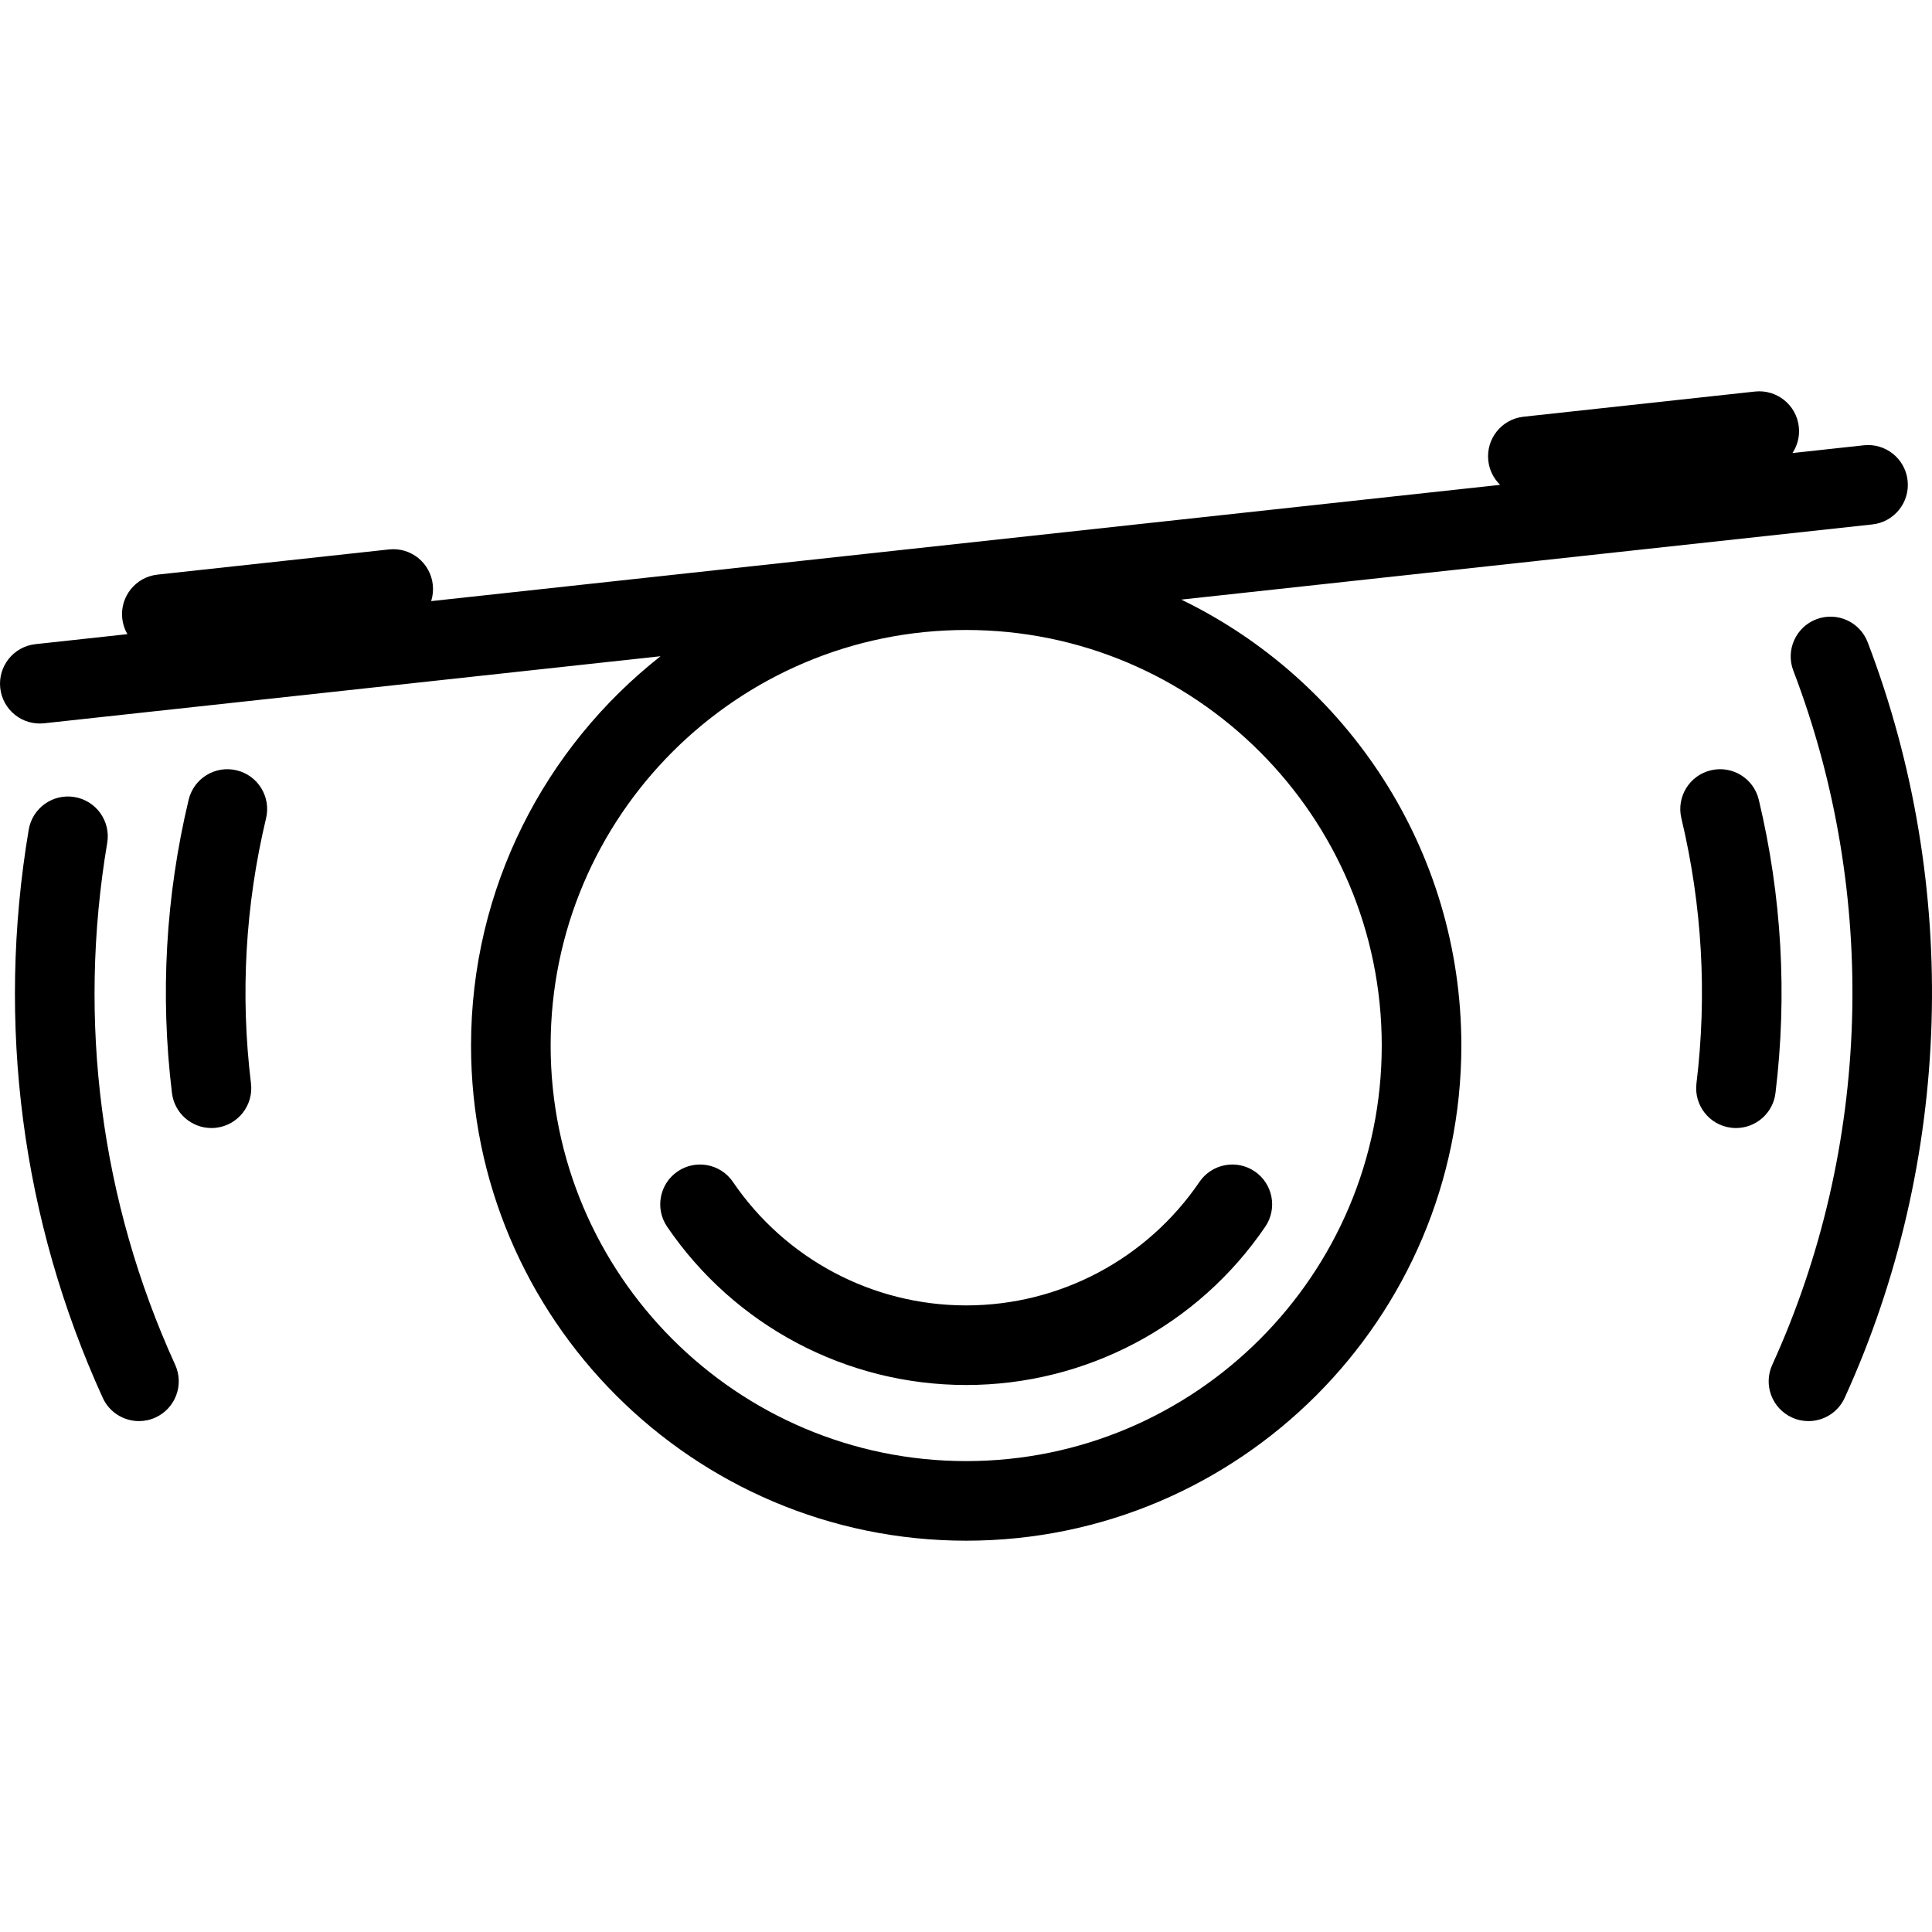
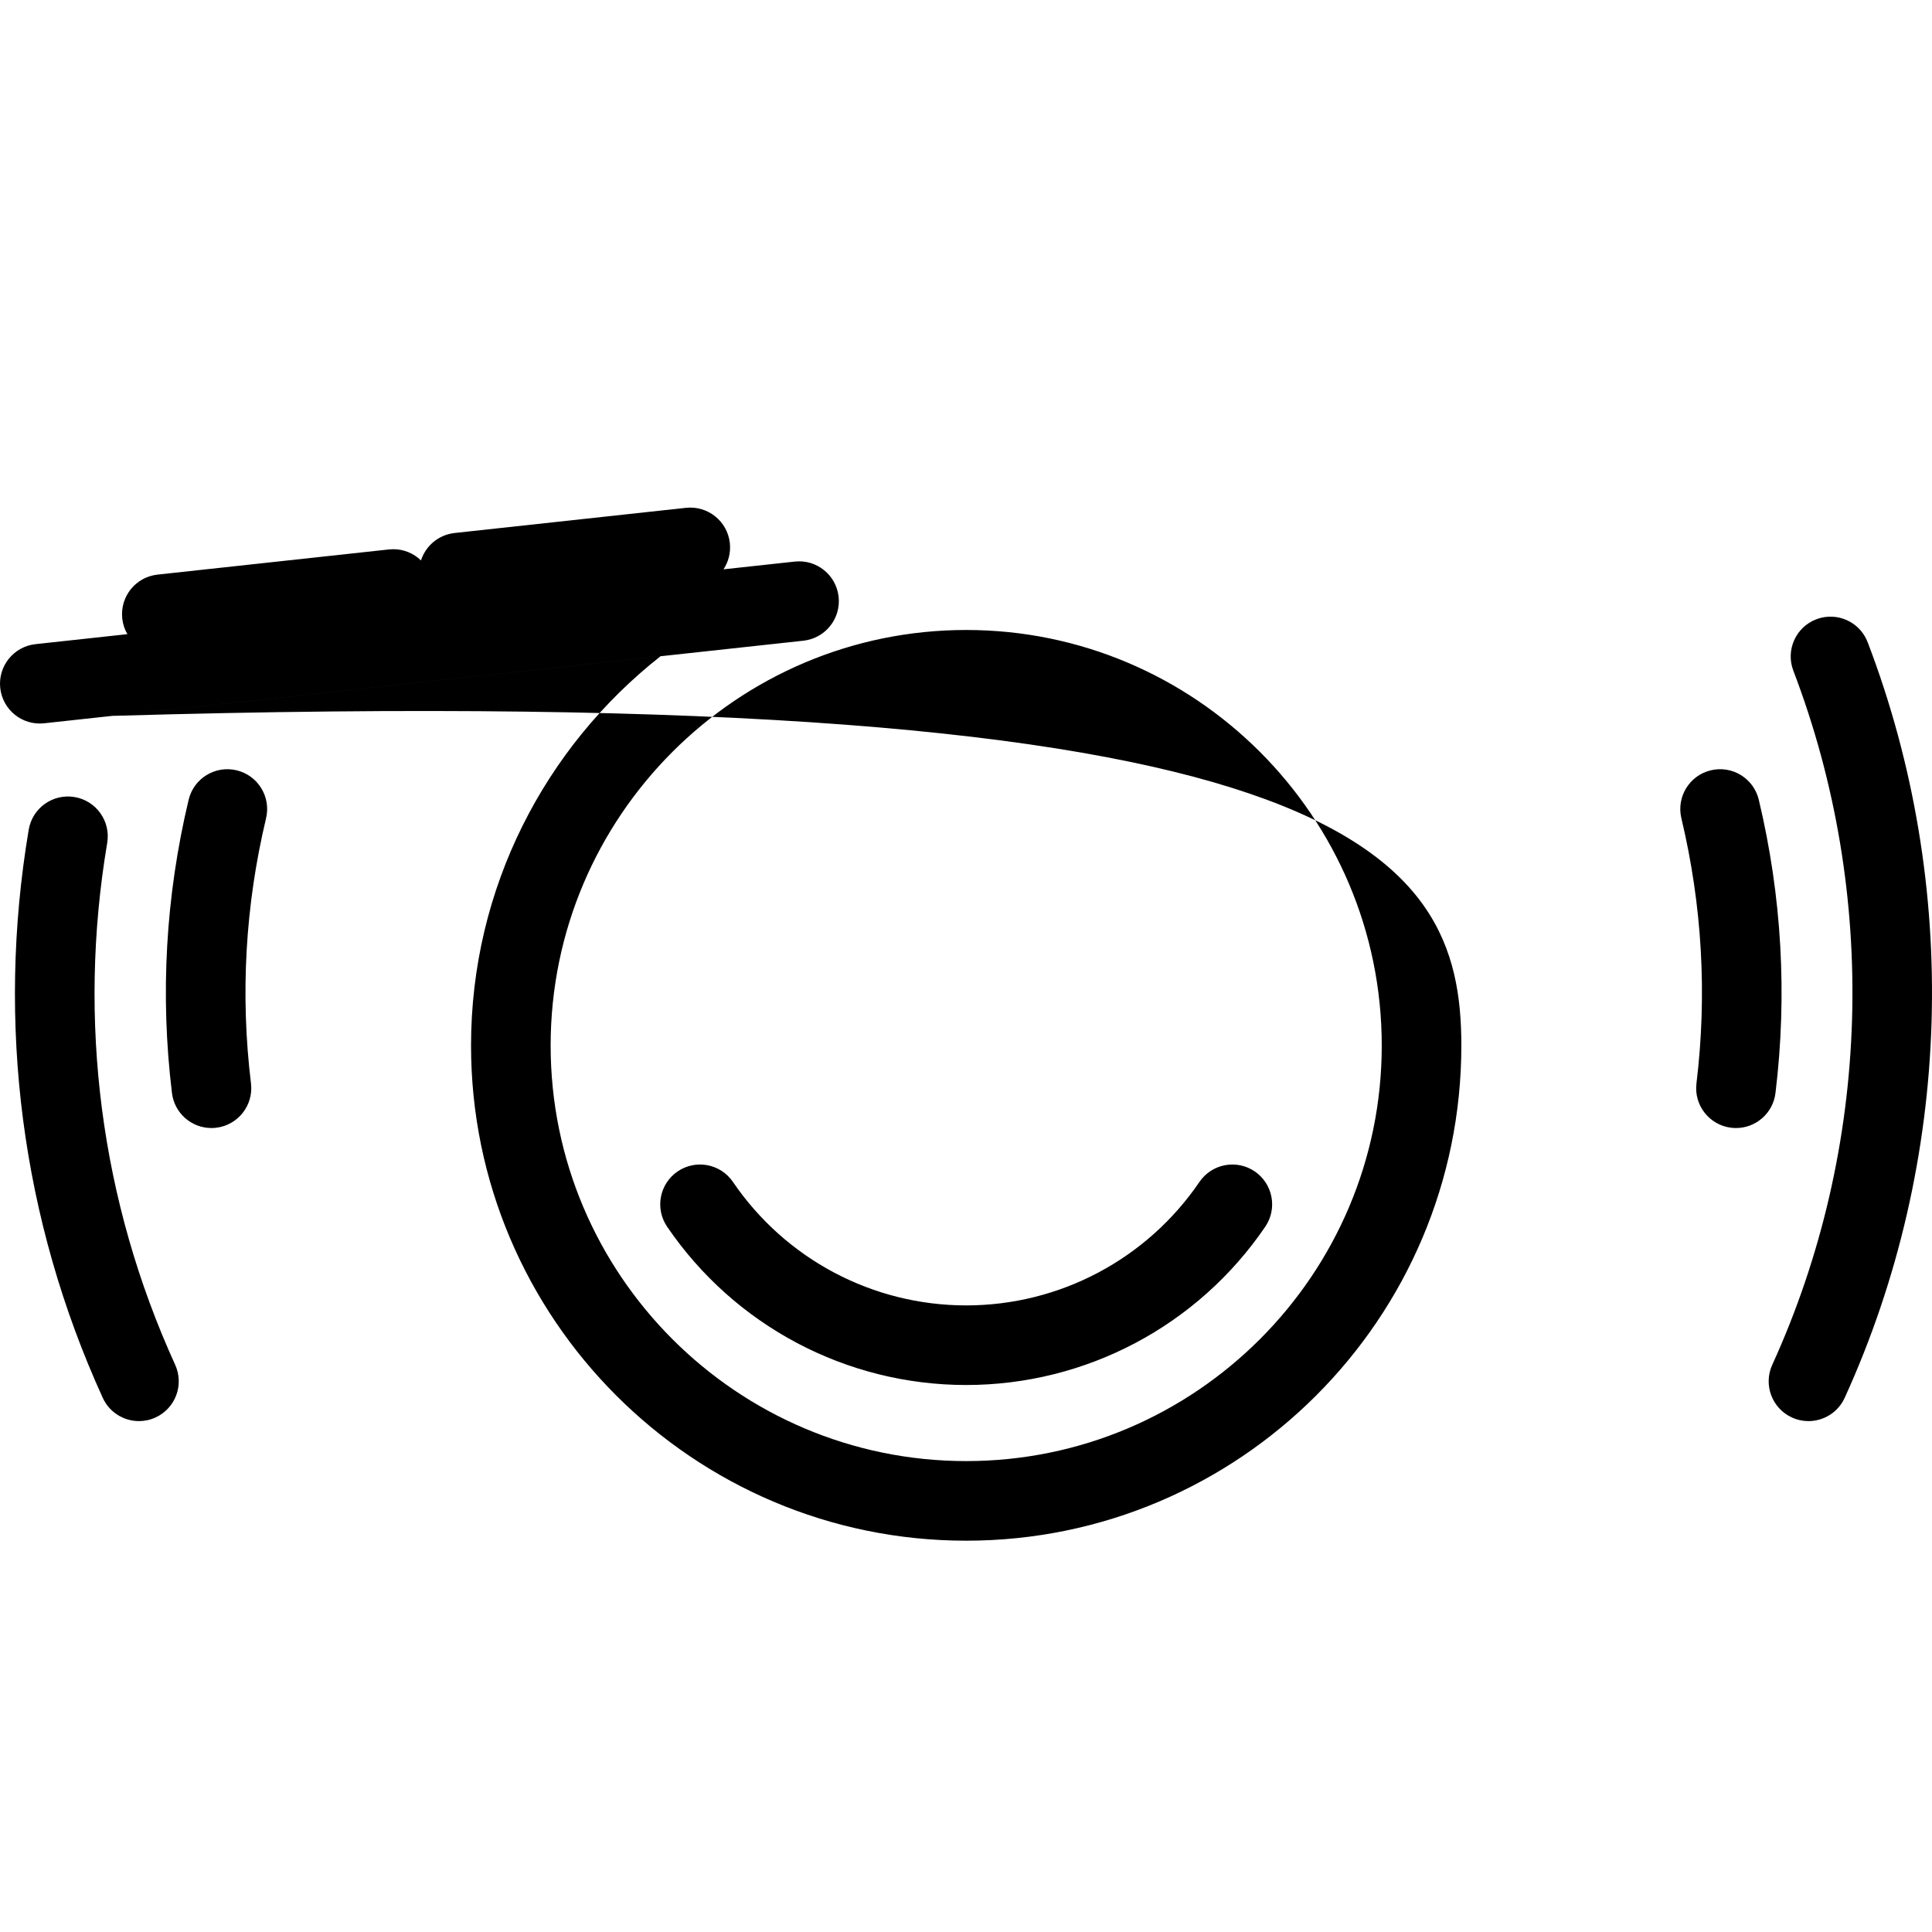
<svg xmlns="http://www.w3.org/2000/svg" version="1.1" id="Capa_1" x="0px" y="0px" viewBox="0 0 436.889 436.889" style="enable-background:new 0 0 436.889 436.889;" xml:space="preserve">
-   <path id="XMLID_269_" d="M283.74,264.897c4.108,2.798,5.171,8.396,2.374,12.505c-15.261,22.412-40.542,35.793-67.627,35.793  c-27.084,0-52.364-13.381-67.626-35.793c-2.797-4.108-1.734-9.707,2.374-12.505s9.706-1.735,12.505,2.374  c11.906,17.485,31.624,27.924,52.747,27.924c21.124,0,40.843-10.438,52.748-27.924C274.033,263.163,279.631,262.1,283.74,264.897z   M53.501,174.191c-4.836-1.156-9.689,1.829-10.844,6.664c-5.2,21.787-6.47,44.099-3.772,66.315c0.555,4.566,4.437,7.916,8.923,7.916  c0.362,0,0.729-0.021,1.097-0.066c4.935-0.6,8.448-5.085,7.85-10.02c-2.439-20.089-1.291-40.265,3.411-59.966  C61.319,180.2,58.335,175.344,53.501,174.191z M24.244,190.608c0.825-4.901-2.479-9.544-7.381-10.369  c-4.907-0.826-9.544,2.479-10.369,7.381c-7.381,43.83-1.593,88.254,16.738,128.47c1.51,3.313,4.777,5.269,8.195,5.269  c1.248,0,2.517-0.261,3.728-0.813c4.522-2.062,6.518-7.399,4.456-11.923C22.776,271.69,17.462,230.881,24.244,190.608z   M422.344,145.232c-1.773-4.642-6.973-6.966-11.62-5.193c-4.643,1.775-6.968,6.978-5.192,11.621  c19.357,50.643,17.622,107.854-4.764,156.963c-2.062,4.523-0.066,9.861,4.457,11.923c1.21,0.552,2.479,0.813,3.727,0.813  c3.418,0,6.686-1.957,8.195-5.27C441.518,262.622,443.413,200.347,422.344,145.232z M330.459,236.431  c0,61.741-50.229,111.971-111.971,111.971c-61.74,0-111.97-50.229-111.97-111.971c0-35.679,16.777-67.517,42.853-88.035  L9.974,163.559c-4.947,0.536-9.383-3.032-9.921-7.974c-0.537-4.941,3.032-9.384,7.974-9.921l20.778-2.26  c-0.612-1.056-1.02-2.253-1.16-3.544c-0.537-4.941,3.032-9.384,7.974-9.921l52.329-5.692c4.958-0.546,9.383,3.034,9.921,7.974  c0.141,1.292,0,2.549-0.371,3.712l241.731-26.295c-1.453-1.409-2.441-3.313-2.678-5.483c-0.537-4.941,3.032-9.383,7.974-9.921  l52.328-5.693c4.942-0.532,9.383,3.032,9.921,7.974c0.236,2.171-0.32,4.244-1.438,5.934l16.116-1.753  c4.946-0.545,9.383,3.032,9.921,7.974c0.537,4.941-3.032,9.384-7.974,9.921l-156.27,16.998  C304.574,153.722,330.459,192.112,330.459,236.431z M312.459,236.431c0-51.815-42.155-93.971-93.971-93.971  s-93.97,42.155-93.97,93.971s42.154,93.971,93.97,93.971S312.459,288.246,312.459,236.431z M397.722,180.856  c-1.154-4.835-6.007-7.824-10.843-6.665c-4.835,1.153-7.819,6.008-6.665,10.843c4.703,19.708,5.851,39.883,3.411,59.967  c-0.599,4.935,2.915,9.42,7.85,10.02c0.368,0.045,0.734,0.066,1.096,0.066c4.486,0,8.369-3.351,8.924-7.916  C404.192,224.959,402.924,202.648,397.722,180.856z" />
+   <path id="XMLID_269_" d="M283.74,264.897c4.108,2.798,5.171,8.396,2.374,12.505c-15.261,22.412-40.542,35.793-67.627,35.793  c-27.084,0-52.364-13.381-67.626-35.793c-2.797-4.108-1.734-9.707,2.374-12.505s9.706-1.735,12.505,2.374  c11.906,17.485,31.624,27.924,52.747,27.924c21.124,0,40.843-10.438,52.748-27.924C274.033,263.163,279.631,262.1,283.74,264.897z   M53.501,174.191c-4.836-1.156-9.689,1.829-10.844,6.664c-5.2,21.787-6.47,44.099-3.772,66.315c0.555,4.566,4.437,7.916,8.923,7.916  c0.362,0,0.729-0.021,1.097-0.066c4.935-0.6,8.448-5.085,7.85-10.02c-2.439-20.089-1.291-40.265,3.411-59.966  C61.319,180.2,58.335,175.344,53.501,174.191z M24.244,190.608c0.825-4.901-2.479-9.544-7.381-10.369  c-4.907-0.826-9.544,2.479-10.369,7.381c-7.381,43.83-1.593,88.254,16.738,128.47c1.51,3.313,4.777,5.269,8.195,5.269  c1.248,0,2.517-0.261,3.728-0.813c4.522-2.062,6.518-7.399,4.456-11.923C22.776,271.69,17.462,230.881,24.244,190.608z   M422.344,145.232c-1.773-4.642-6.973-6.966-11.62-5.193c-4.643,1.775-6.968,6.978-5.192,11.621  c19.357,50.643,17.622,107.854-4.764,156.963c-2.062,4.523-0.066,9.861,4.457,11.923c1.21,0.552,2.479,0.813,3.727,0.813  c3.418,0,6.686-1.957,8.195-5.27C441.518,262.622,443.413,200.347,422.344,145.232z M330.459,236.431  c0,61.741-50.229,111.971-111.971,111.971c-61.74,0-111.97-50.229-111.97-111.971c0-35.679,16.777-67.517,42.853-88.035  L9.974,163.559c-4.947,0.536-9.383-3.032-9.921-7.974c-0.537-4.941,3.032-9.384,7.974-9.921l20.778-2.26  c-0.612-1.056-1.02-2.253-1.16-3.544c-0.537-4.941,3.032-9.384,7.974-9.921l52.329-5.692c4.958-0.546,9.383,3.034,9.921,7.974  c0.141,1.292,0,2.549-0.371,3.712c-1.453-1.409-2.441-3.313-2.678-5.483c-0.537-4.941,3.032-9.383,7.974-9.921  l52.328-5.693c4.942-0.532,9.383,3.032,9.921,7.974c0.236,2.171-0.32,4.244-1.438,5.934l16.116-1.753  c4.946-0.545,9.383,3.032,9.921,7.974c0.537,4.941-3.032,9.384-7.974,9.921l-156.27,16.998  C304.574,153.722,330.459,192.112,330.459,236.431z M312.459,236.431c0-51.815-42.155-93.971-93.971-93.971  s-93.97,42.155-93.97,93.971s42.154,93.971,93.97,93.971S312.459,288.246,312.459,236.431z M397.722,180.856  c-1.154-4.835-6.007-7.824-10.843-6.665c-4.835,1.153-7.819,6.008-6.665,10.843c4.703,19.708,5.851,39.883,3.411,59.967  c-0.599,4.935,2.915,9.42,7.85,10.02c0.368,0.045,0.734,0.066,1.096,0.066c4.486,0,8.369-3.351,8.924-7.916  C404.192,224.959,402.924,202.648,397.722,180.856z" />
  <g>
</g>
  <g>
</g>
  <g>
</g>
  <g>
</g>
  <g>
</g>
  <g>
</g>
  <g>
</g>
  <g>
</g>
  <g>
</g>
  <g>
</g>
  <g>
</g>
  <g>
</g>
  <g>
</g>
  <g>
</g>
  <g>
</g>
</svg>